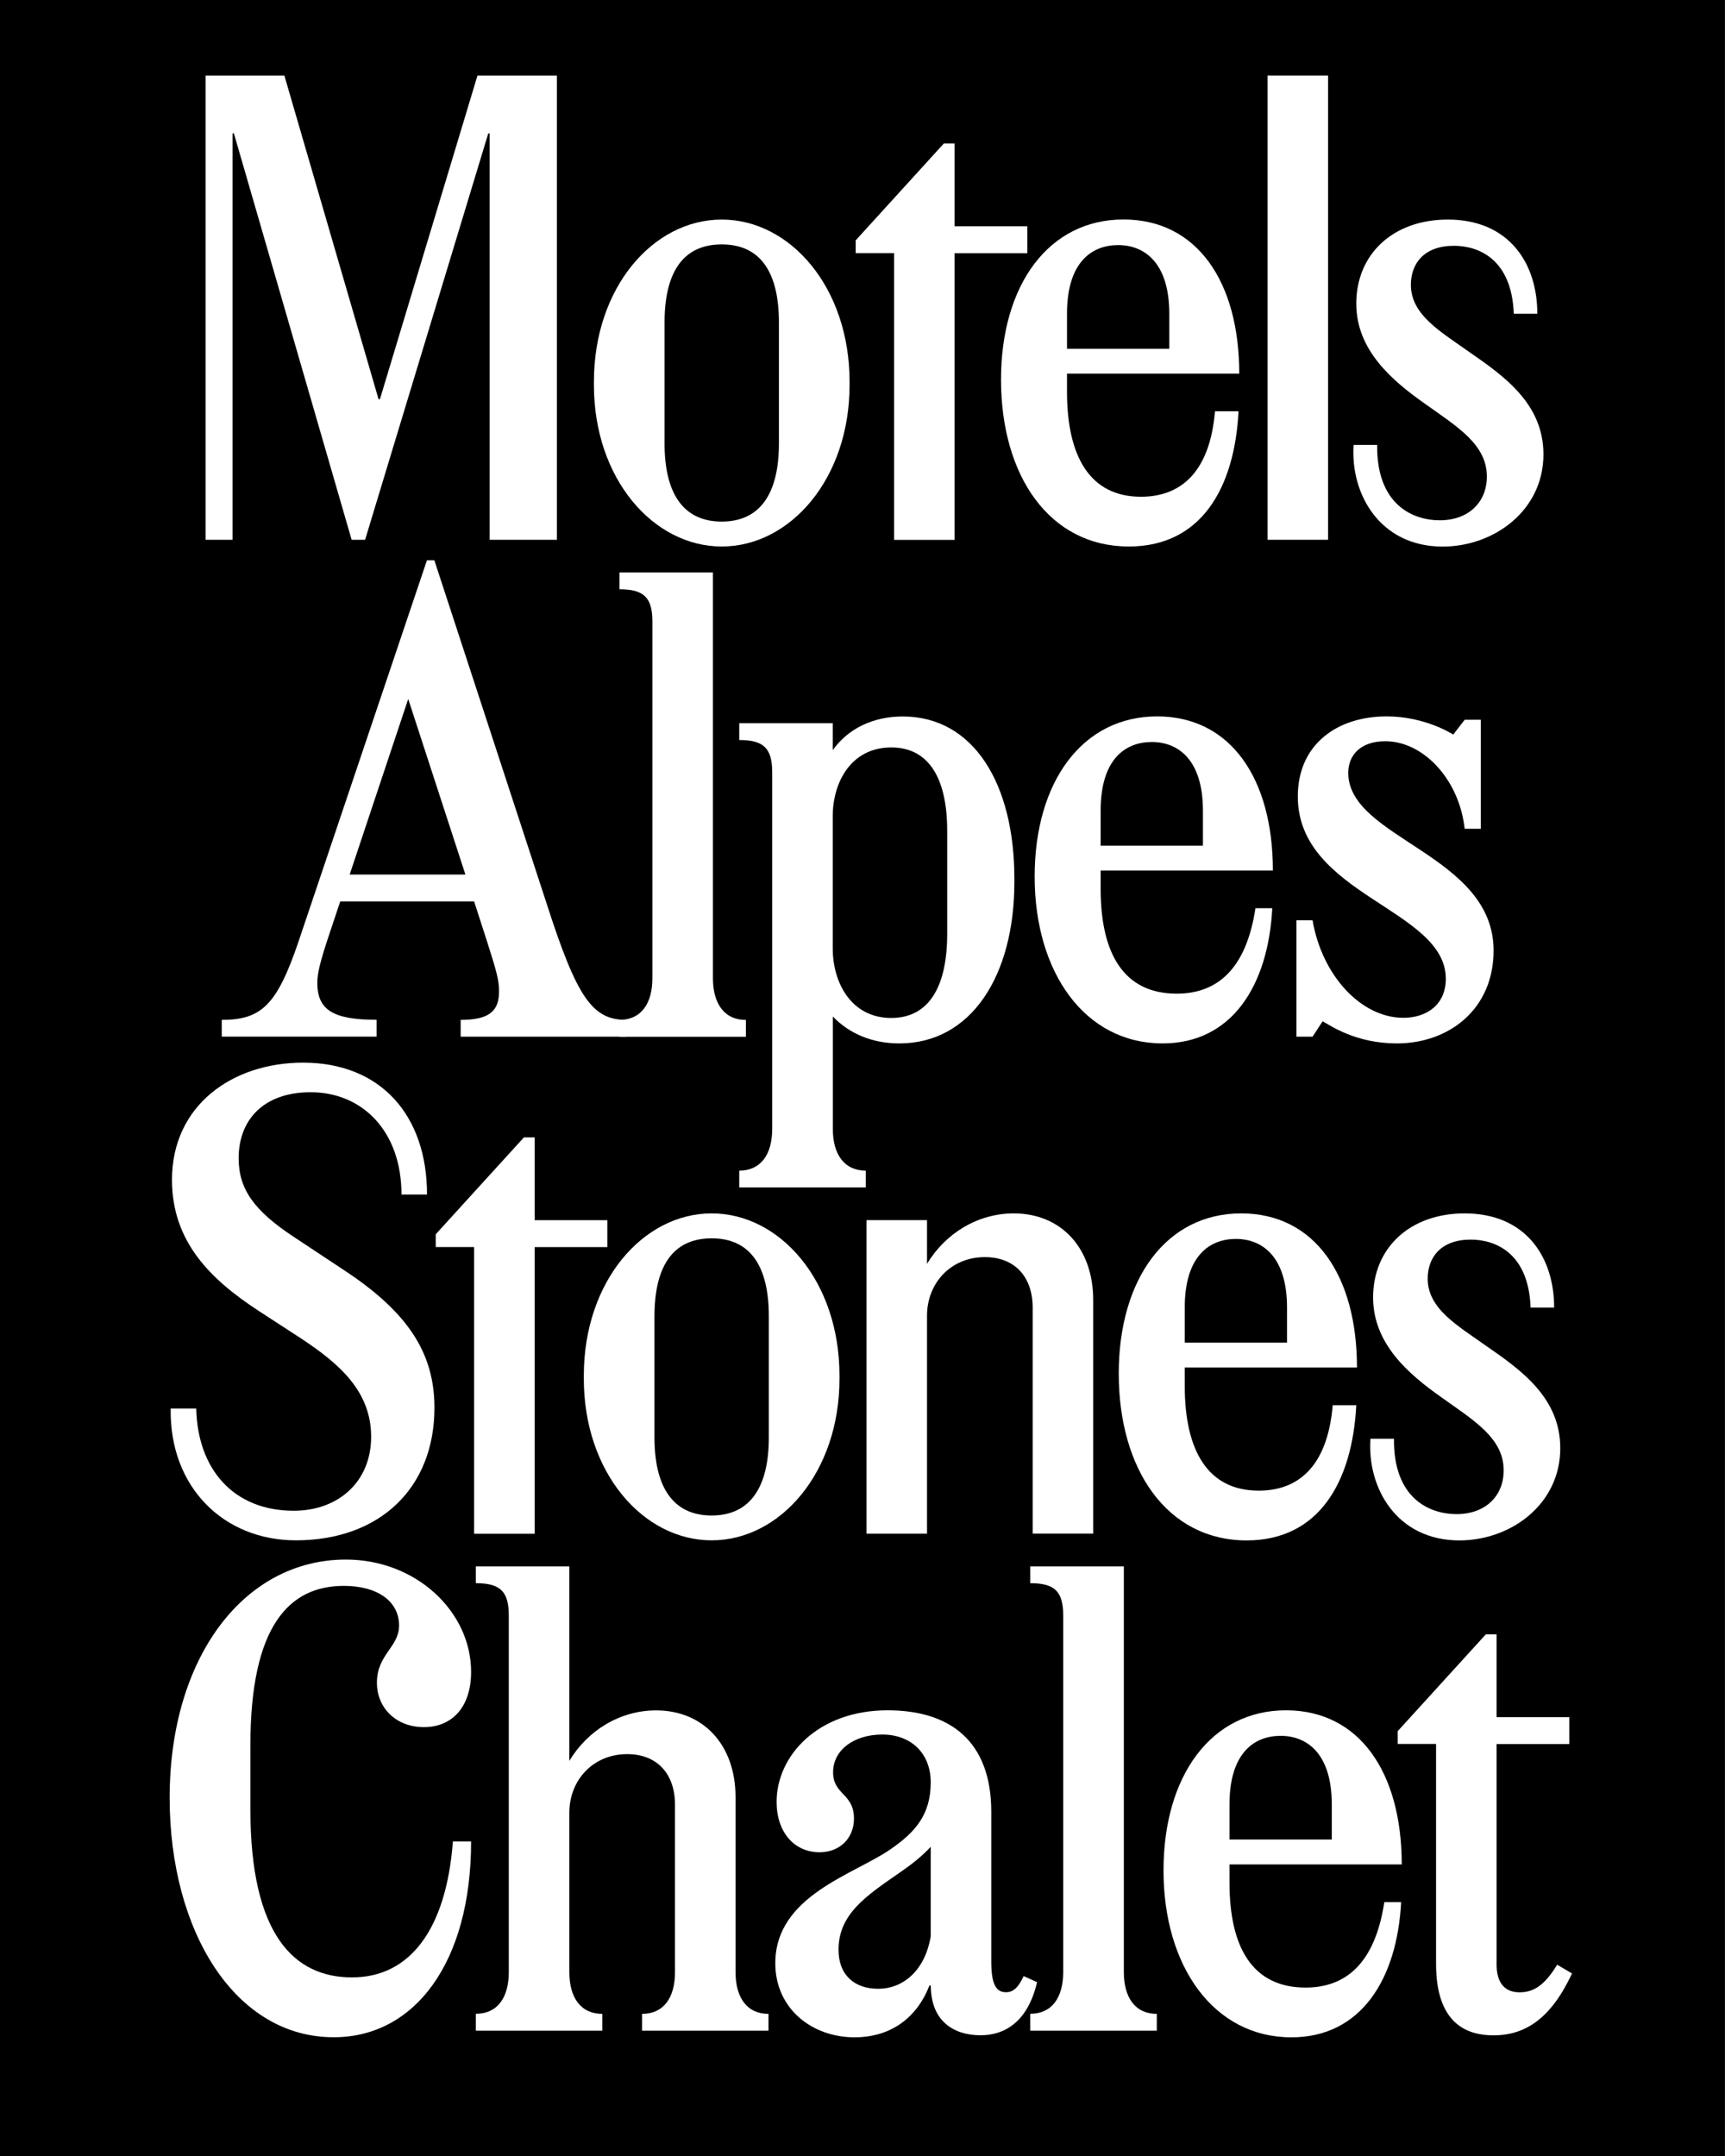
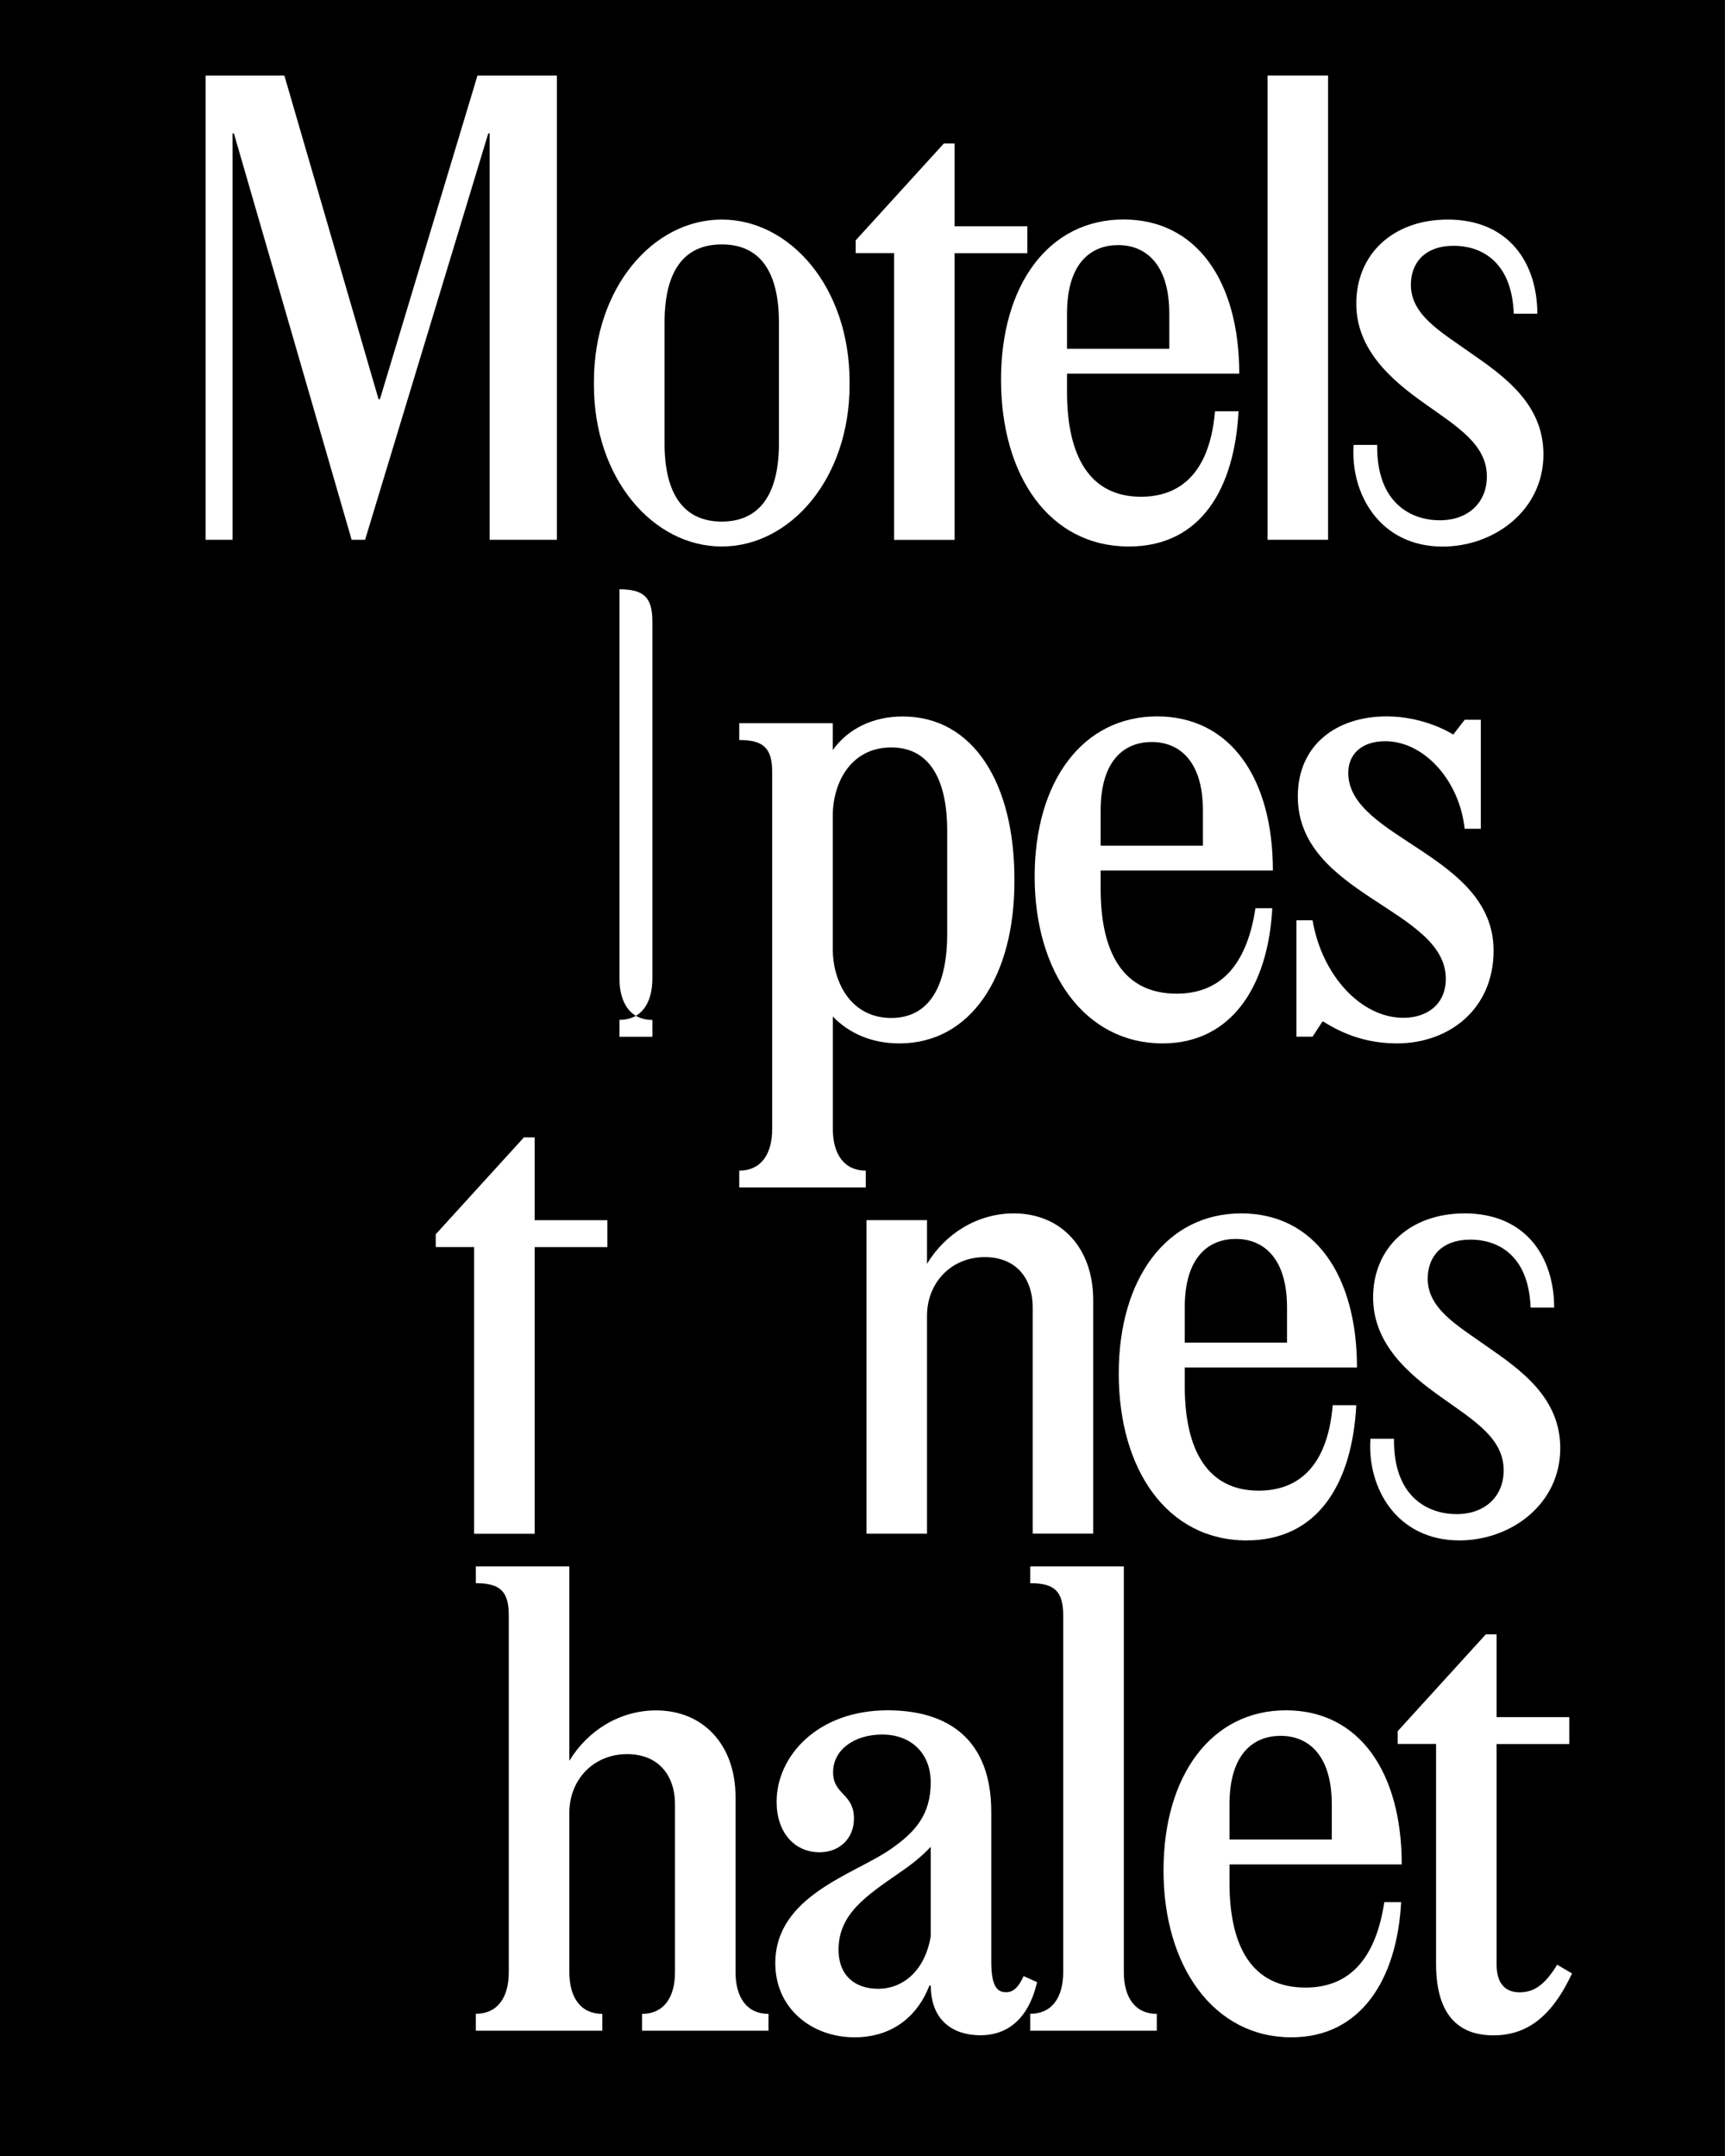
<svg xmlns="http://www.w3.org/2000/svg" xmlns:xlink="http://www.w3.org/1999/xlink" version="1.1" id="Calque_1" x="0px" y="0px" viewBox="0 0 2000 2500" style="enable-background:new 0 0 2000 2500;" xml:space="preserve">
  <rect x="0" y="0" width="2000" height="2500" fill="#808080" stroke="none" />
  <style type="text/css">
	.st0{clip-path:url(#SVGID_00000016785456086623207540000013826784808349214867_);}
	.st1{fill:#FFFFFF;}
</style>
  <g>
    <g>
      <defs>
        <rect id="SVGID_1_" y="0" width="1999.9" height="2500" />
      </defs>
      <clipPath id="SVGID_00000047760515374558539420000009827150886394546848_">
        <use xlink:href="#SVGID_1_" style="overflow:visible;" />
      </clipPath>
      <polygon style="clip-path:url(#SVGID_00000047760515374558539420000009827150886394546848_);" points="-0.1,0 -0.1,2500     1999.9,2500 1999.9,0 -0.1,0   " />
    </g>
    <g>
      <path class="st1" d="M238.4,87.6h91.3l109.2,375.3h1.6L553.6,87.6h92.1v538.3h-78V154.7h-1.6L423.3,625.9h-15.6L271.2,154.7h-1.6    v471.2h-31.2V87.6z" />
      <path class="st1" d="M688.6,446.5v-3.9c0-109.2,68.7-188,148.2-188s148.2,78.8,148.2,188v3.9c0,108.4-68.7,187.2-148.2,187.2    S688.6,554.9,688.6,446.5z M903.1,514.3V373.9c0-57.7-21.1-90.5-66.3-90.5s-66.3,32.8-66.3,90.5v140.4c0,57,21.1,90.5,66.3,90.5    S903.1,571.3,903.1,514.3z" />
      <path class="st1" d="M1036.6,293.5h-44.5v-14.8l102.2-112.3h12.5v96h84.3v31.2h-84.3v332.4h-70.2V293.5z" />
    </g>
    <g>
      <path class="st1" d="M1160.6,440.2c0-110,55.4-185.7,142-185.7c85,0,134.2,71.8,134.2,178.7h-199.7v21.1    c0,74.9,26.5,121.7,85.8,121.7c44.5,0,79.6-26.5,85.8-99.1h27.3c-4.7,89.7-43.7,156.8-127.2,156.8    C1216.8,633.7,1160.6,551.8,1160.6,440.2z M1237.1,363.8v40.6h118.6v-40.6c0-59.3-28.9-79.6-59.3-79.6S1237.1,303.7,1237.1,363.8z    " />
      <path class="st1" d="M1469.6,87.6h70.2v538.3h-70.2V87.6z" />
      <path class="st1" d="M1569.4,515.9h27.3c-0.8,68.7,40.6,87.4,72.6,87.4c33.5,0,54.6-21.1,54.6-50.7c0-37.4-34.3-57.7-72.6-85    c-37.4-26.5-78.8-61.6-78.8-115.5c0-57.7,42.9-97.5,106.1-97.5c71,0,103.8,50.7,103.8,109.2h-27.3c-2.3-63.2-40.6-78.8-69.4-78.8    c-34.3,0-49.9,20.3-49.9,45.3c0,35.1,35.1,54.6,67.9,78c40.6,28.1,85.8,60.1,85.8,118.6c0,64.8-57,106.9-117,106.9    C1599.9,633.7,1565.5,572.8,1569.4,515.9z" />
    </g>
    <g>
-       <path class="st1" d="M257.1,1182.6c46,0,64-17.2,88.9-90.5l149-442.4h8.6L634,1048.4c35.1,109.2,53.1,134.2,92.1,134.2v19.5H534.1    v-19.5c32,0,44.5-9.4,44.5-32.8c0-12.5-2.3-21.8-13.3-56.2l-15.6-48.4H394.5l-13.3,39.8c-10.1,30.4-13.3,43.7-13.3,54.6    c0,31.2,17.9,42.9,68.7,42.9v19.5H257.1V1182.6z M539.6,1014.1l-66.3-203.6l-67.9,203.6H539.6z" />
-       <path class="st1" d="M718.2,1182.6c25,0,38.2-18.7,38.2-48.4V720.7c0-28.1-10.1-37.4-38.2-37.4v-19.5h108.4v470.5    c0,29.6,13.3,48.4,38.2,48.4v19.5H718.2V1182.6z" />
+       <path class="st1" d="M718.2,1182.6c25,0,38.2-18.7,38.2-48.4V720.7c0-28.1-10.1-37.4-38.2-37.4v-19.5v470.5    c0,29.6,13.3,48.4,38.2,48.4v19.5H718.2V1182.6z" />
      <path class="st1" d="M965.6,1178.7V1309c0,29.6,13.3,48.4,38.2,48.4v19.5H857.1v-19.5c25,0,38.2-18.7,38.2-48.4V895.5    c0-28.1-10.1-37.4-38.2-37.4v-19.5h108.4v31.2c17.9-25,46.8-39,81.1-39c82.7,0,129.5,78.8,129.5,188v3.9    c0,108.4-49.9,187.2-133.4,187.2C1010.8,1209.9,984.3,1198.2,965.6,1178.7z M1098.2,1082.8V963.4c0-59.3-20.3-96.7-64.8-96.7    c-46.8,0-67.9,40.6-67.9,79.6v153.7c0,39,21.1,80.4,67.9,80.4C1077.9,1180.3,1098.2,1142.8,1098.2,1082.8z" />
      <path class="st1" d="M1199.6,1016.4c0-110,55.4-185.7,142-185.7c85,0,134.2,71.8,134.2,178.7h-199.7v21.1    c0,74.9,26.5,121.7,88.2,121.7c46,0,80.4-27.3,91.3-99.1h19.5c-4.7,89.7-46.8,156.8-127.2,156.8    C1258.1,1209.9,1199.6,1128,1199.6,1016.4z M1276.1,940v40.6h118.6V940c0-59.3-28.9-79.6-59.3-79.6S1276.1,879.9,1276.1,940z" />
      <path class="st1" d="M1533.5,1184.2l-11.7,17.9h-18.7v-135h18.7c10.9,64,56.2,113.1,105.3,113.1c26.5,0,49.2-14.8,49.2-45.3    c0-81.1-171.6-96.7-171.6-211.4c0-60.1,45.3-92.8,103-92.8c45.3,0,77.2,21.1,77.2,21.1l13.3-17.2h18.7V961h-18.7l-0.8-5.5    c-7.8-53.1-47.6-96-91.3-96c-28.1,0-42.9,15.6-42.9,36.7c0,76.5,168.5,94.4,168.5,206c0,67.9-51.5,107.7-112.3,107.7    C1572.5,1209.9,1542.9,1189.6,1533.5,1184.2z" />
    </g>
    <g>
-       <path class="st1" d="M197.9,1633.2h29.6c1.6,71,43.7,118.6,113.1,118.6c51.5,0,89.7-33.5,89.7-85.8c0-53.1-37.4-85-81.1-113.9    l-49.2-32c-56.2-36.7-100.6-80.4-100.6-152.1c0-85.8,69.4-135.8,152.1-135.8c89.7,0,143.6,60.9,143.6,152.9h-29.6    c0-73.3-45.3-118.6-105.3-118.6c-54.6,0-83.5,32-83.5,76.5c0,35.9,17.9,60.9,64,91.3l57.7,38.2c74.9,49.2,105.3,96.7,105.3,159.9    c0,92.8-63.2,153.7-160.7,153.7C259.5,1786.1,196.3,1724.5,197.9,1633.2z" />
      <path class="st1" d="M549.7,1446h-44.5v-14.8l102.2-112.3h12.5v96h84.3v31.2h-84.3v332.4h-70.2V1446z" />
    </g>
    <g>
-       <path class="st1" d="M676.9,1598.9v-3.9c0-109.2,68.7-188,148.2-188s148.2,78.8,148.2,188v3.9c0,108.4-68.7,187.2-148.2,187.2    S676.9,1707.3,676.9,1598.9z M891.4,1666.8v-140.4c0-57.7-21.1-90.5-66.3-90.5s-66.3,32.8-66.3,90.5v140.4    c0,57,21.1,90.5,66.3,90.5S891.4,1723.7,891.4,1666.8z" />
      <path class="st1" d="M1004.6,1414.8h70.2v50.7c21.1-35.1,58.5-58.5,100.6-58.5c54.6,0,92.1,39.8,92.1,100.6v270.7h-70.2v-262.1    c0-35.1-20.3-58.5-55.4-58.5c-39.8,0-67.1,30.4-67.1,67.9v252.8h-70.2V1414.8z" />
      <path class="st1" d="M1297.1,1592.7c0-110,55.4-185.7,142-185.7c85,0,134.2,71.8,134.2,178.7h-199.7v21.1    c0,74.9,26.5,121.7,85.8,121.7c44.5,0,79.6-26.5,85.8-99.1h27.3c-4.7,89.7-43.7,156.8-127.2,156.8    C1353.3,1786.1,1297.1,1704.2,1297.1,1592.7z M1373.6,1516.2v40.6h118.6v-40.6c0-59.3-28.9-79.6-59.3-79.6    S1373.6,1456.1,1373.6,1516.2z" />
      <path class="st1" d="M1588.9,1668.3h27.3c-0.8,68.7,40.6,87.4,72.6,87.4c33.5,0,54.6-21.1,54.6-50.7c0-37.4-34.3-57.7-72.6-85    c-37.4-26.5-78.8-61.6-78.8-115.5c0-57.7,42.9-97.5,106.1-97.5c71,0,103.8,50.7,103.8,109.2h-27.3c-2.3-63.2-40.6-78.8-69.4-78.8    c-34.3,0-49.9,20.3-49.9,45.3c0,35.1,35.1,54.6,67.9,78c40.6,28.1,85.8,60.1,85.8,118.6c0,64.8-57,106.9-117,106.9    C1619.3,1786.1,1585,1725.3,1588.9,1668.3z" />
    </g>
    <g>
-       <path class="st1" d="M196.7,2084.6c0-162.3,85.8-276.2,204.4-276.2c81.1,0,145.1,60.1,145.1,130.3c0,41.3-22.6,64-54.6,64    c-32.8,0-54.6-22.6-54.6-51.5c0-32.8,25.7-41.3,25.7-66.3c0-28.1-25-46-64-46c-63.2,0-108.4,46-108.4,184.9v74.1    c0,146.7,51.5,195,117.8,195c67.1,0,109.2-55.4,117-157.6h21.1c0,140.4-65.5,227-159.2,227    C272.4,2362.4,196.7,2239.1,196.7,2084.6z" />
      <path class="st1" d="M551.7,2335.1c25,0,38.2-18.7,38.2-48.4v-413.5c0-28.1-10.1-37.4-38.2-37.4v-19.5h108.4v225.5    c21.1-35.1,58.5-58.5,100.6-58.5c54.6,0,92.1,39.8,92.1,100.6v202.9c0,29.6,13.3,48.4,38.2,48.4v19.5H744.4v-19.5    c25,0,38.2-18.7,38.2-48.4v-194.3c0-35.1-20.3-58.5-55.4-58.5c-39.8,0-67.1,30.4-67.1,67.9v184.9c0,29.6,13.3,48.4,38.2,48.4v19.5    H551.7V2335.1z" />
      <path class="st1" d="M898.9,2276.5c0-78.8,92.1-103,134.2-132.6c28.1-19.5,46-39.8,46-77.2c0-33.5-22.6-55.4-56.2-55.4    c-32.8,0-57,17.9-57,43.7c0,26.5,24.2,24.2,24.2,53.8c0,22.6-16.4,39-39.8,39c-29.6,0-49.9-23.4-49.9-58.5    c0-53.1,47.6-106.1,128.7-106.1c71.8,0,120.2,35.1,120.2,117.8v173.2c0,28.1,6.2,35.9,17.2,35.9c10.1,0,15.6-8.6,20.3-18.7l15.6,7    c-10.9,46.8-38.2,61.6-65.5,61.6c-31.2,0-57.7-16.4-57.7-57.7h-1.6c-16.4,42.1-49.9,60.1-86.6,60.1    C941,2362.4,898.9,2328.8,898.9,2276.5z M1079.1,2245.3v-103.8c-11.7,12.5-24.2,21.8-36.7,30.4c-38.2,26.5-70.2,47.6-70.2,88.9    c0,29.6,18.7,45.3,46,45.3C1045.5,2306.2,1072.1,2286.7,1079.1,2245.3z" />
      <path class="st1" d="M1194.5,2335.1c25,0,38.2-18.7,38.2-48.4v-413.5c0-28.1-10.1-37.4-38.2-37.4v-19.5H1303v470.5    c0,29.6,13.3,48.4,38.2,48.4v19.5h-146.7V2335.1z" />
      <path class="st1" d="M1349,2168.9c0-110,55.4-185.7,142-185.7c85,0,134.2,71.8,134.2,178.7h-199.7v21.1    c0,74.9,26.5,121.7,88.2,121.7c46,0,80.4-27.3,91.3-99.1h19.5c-4.7,89.7-46.8,156.8-127.2,156.8    C1407.5,2362.4,1349,2280.4,1349,2168.9z M1425.5,2092.4v40.6h118.6v-40.6c0-59.3-28.9-79.6-59.3-79.6    S1425.5,2032.3,1425.5,2092.4z" />
    </g>
    <g>
      <path class="st1" d="M1665,2277.3v-255.1h-44.5v-14.8l102.2-112.3h12.5v96h84.3v31.2h-84.3v255.9c0,22.6,10.9,32,26.5,32    c14.8,0,28.1-6.2,43.7-32l17.2,10.1c-25,53.8-55.4,71.8-91.3,71.8C1701.7,2360,1665,2347.5,1665,2277.3z" />
    </g>
  </g>
</svg>